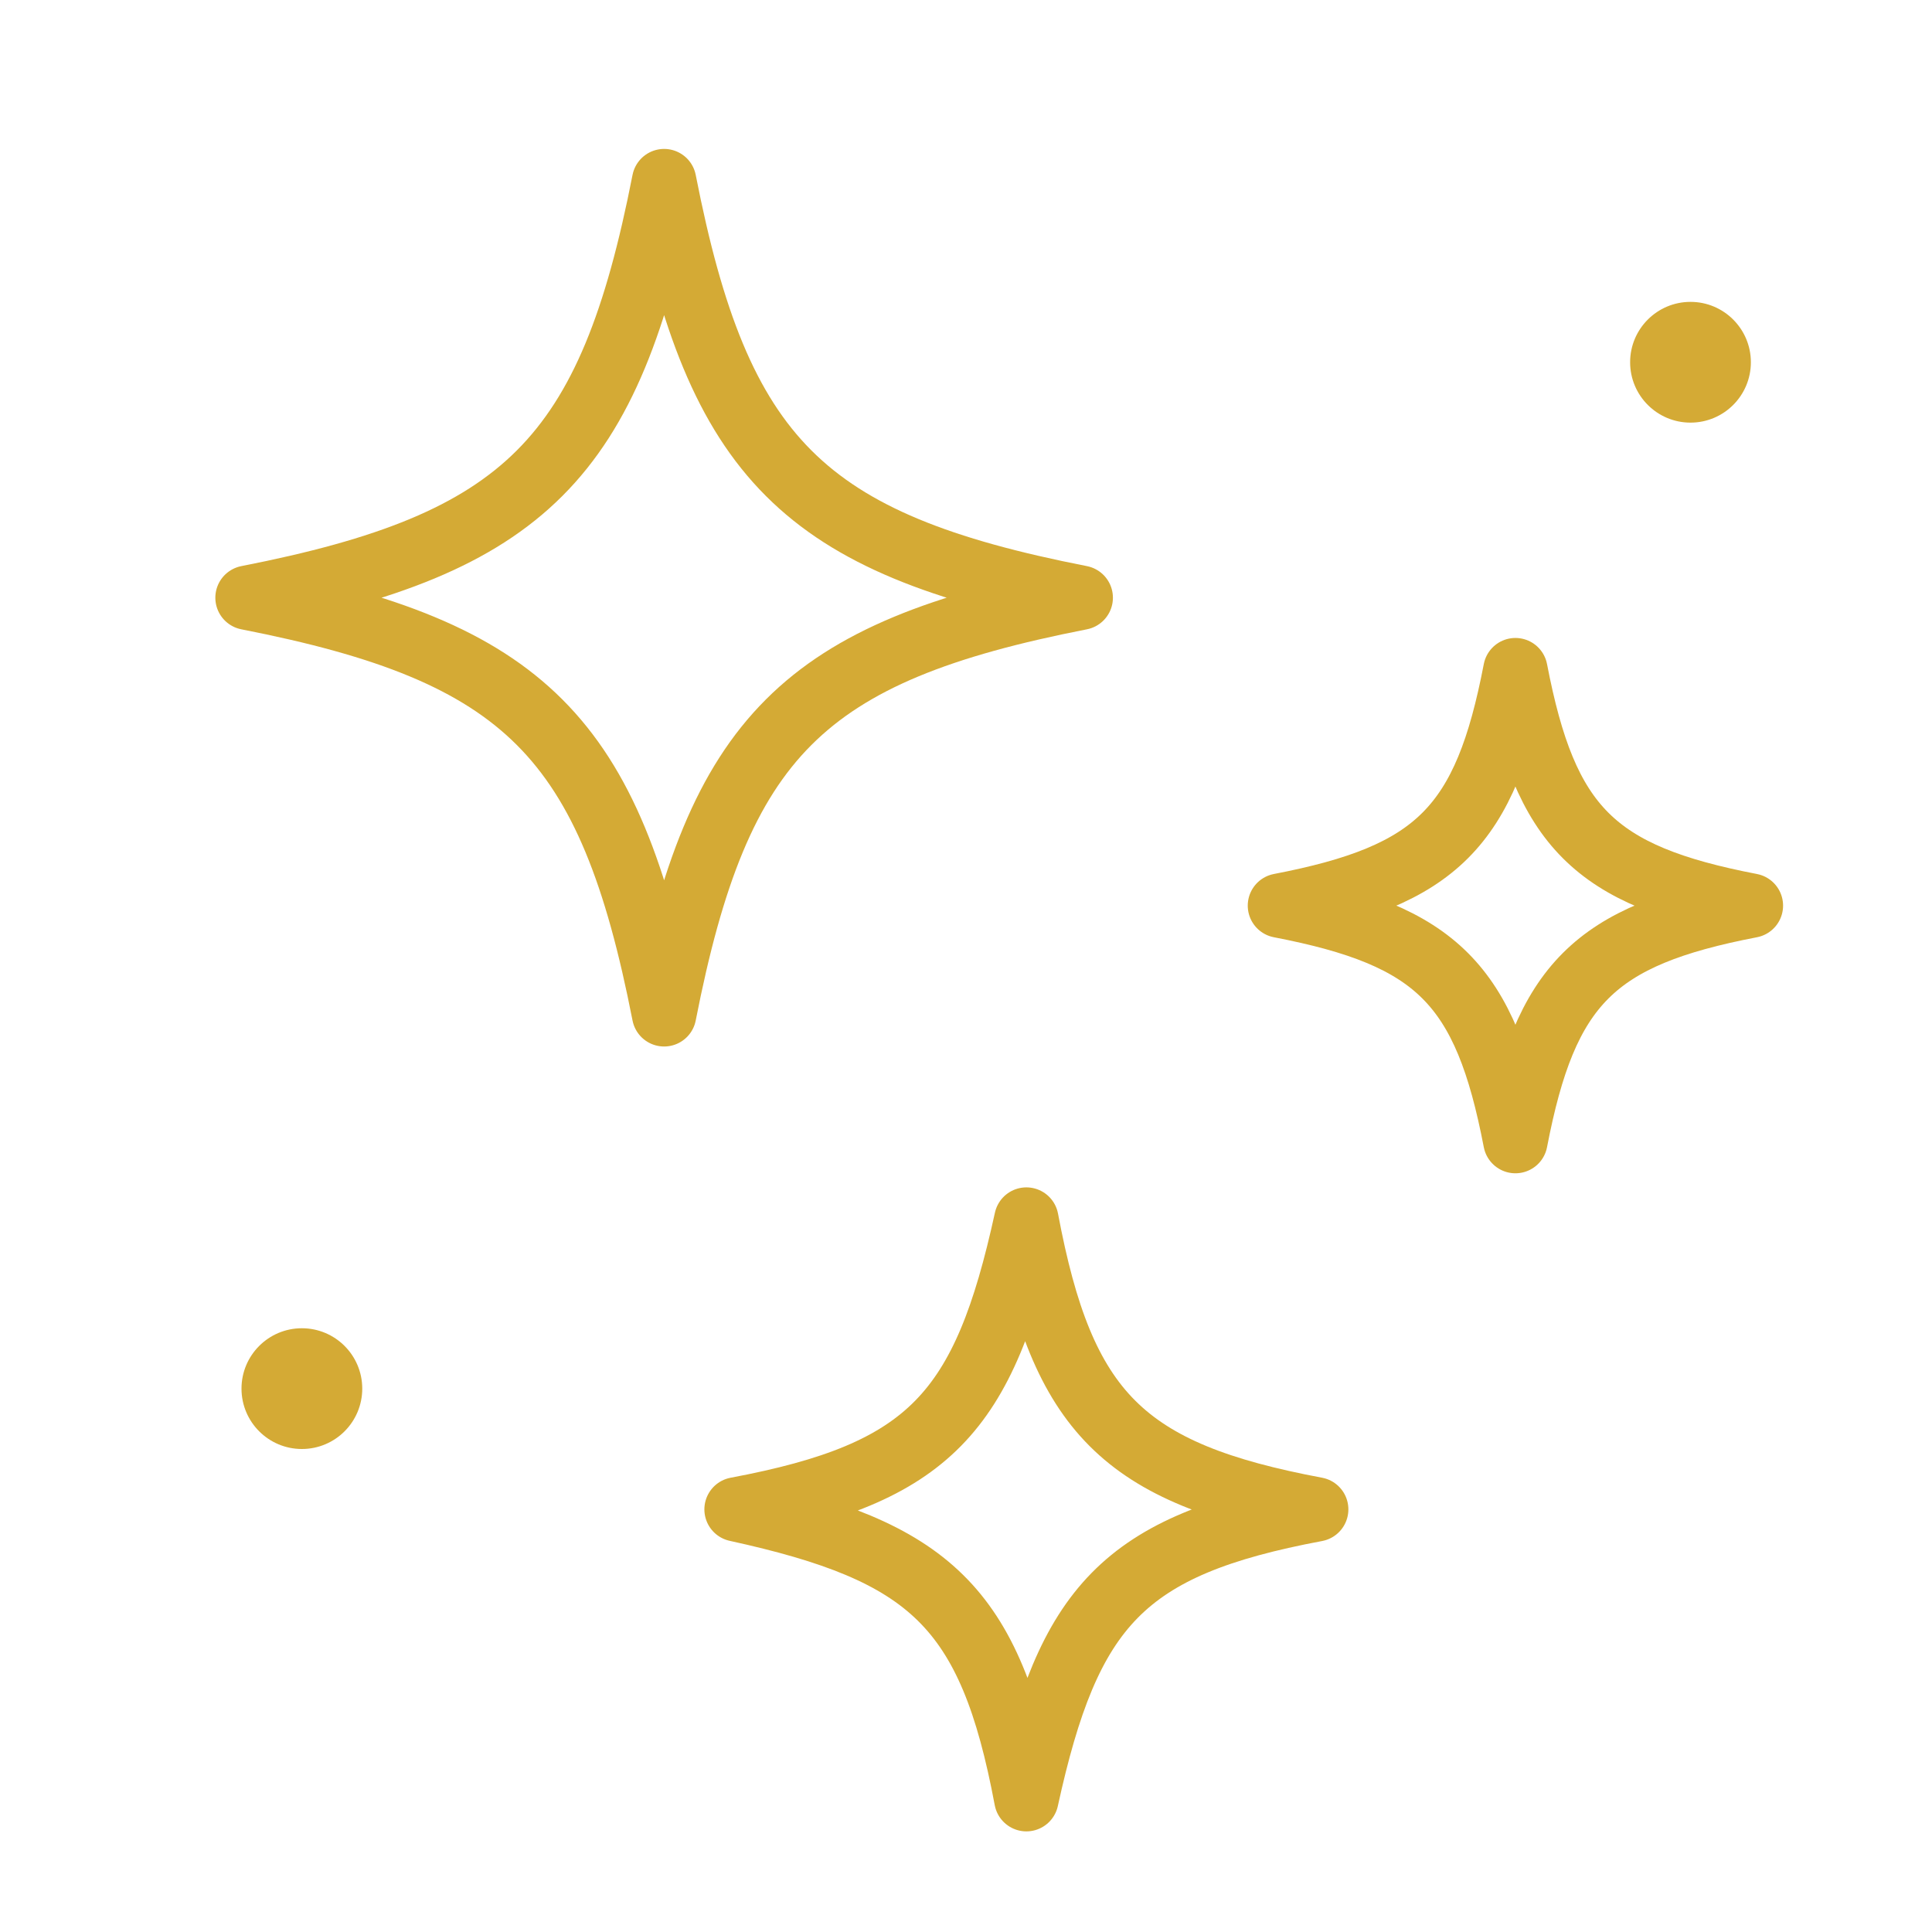
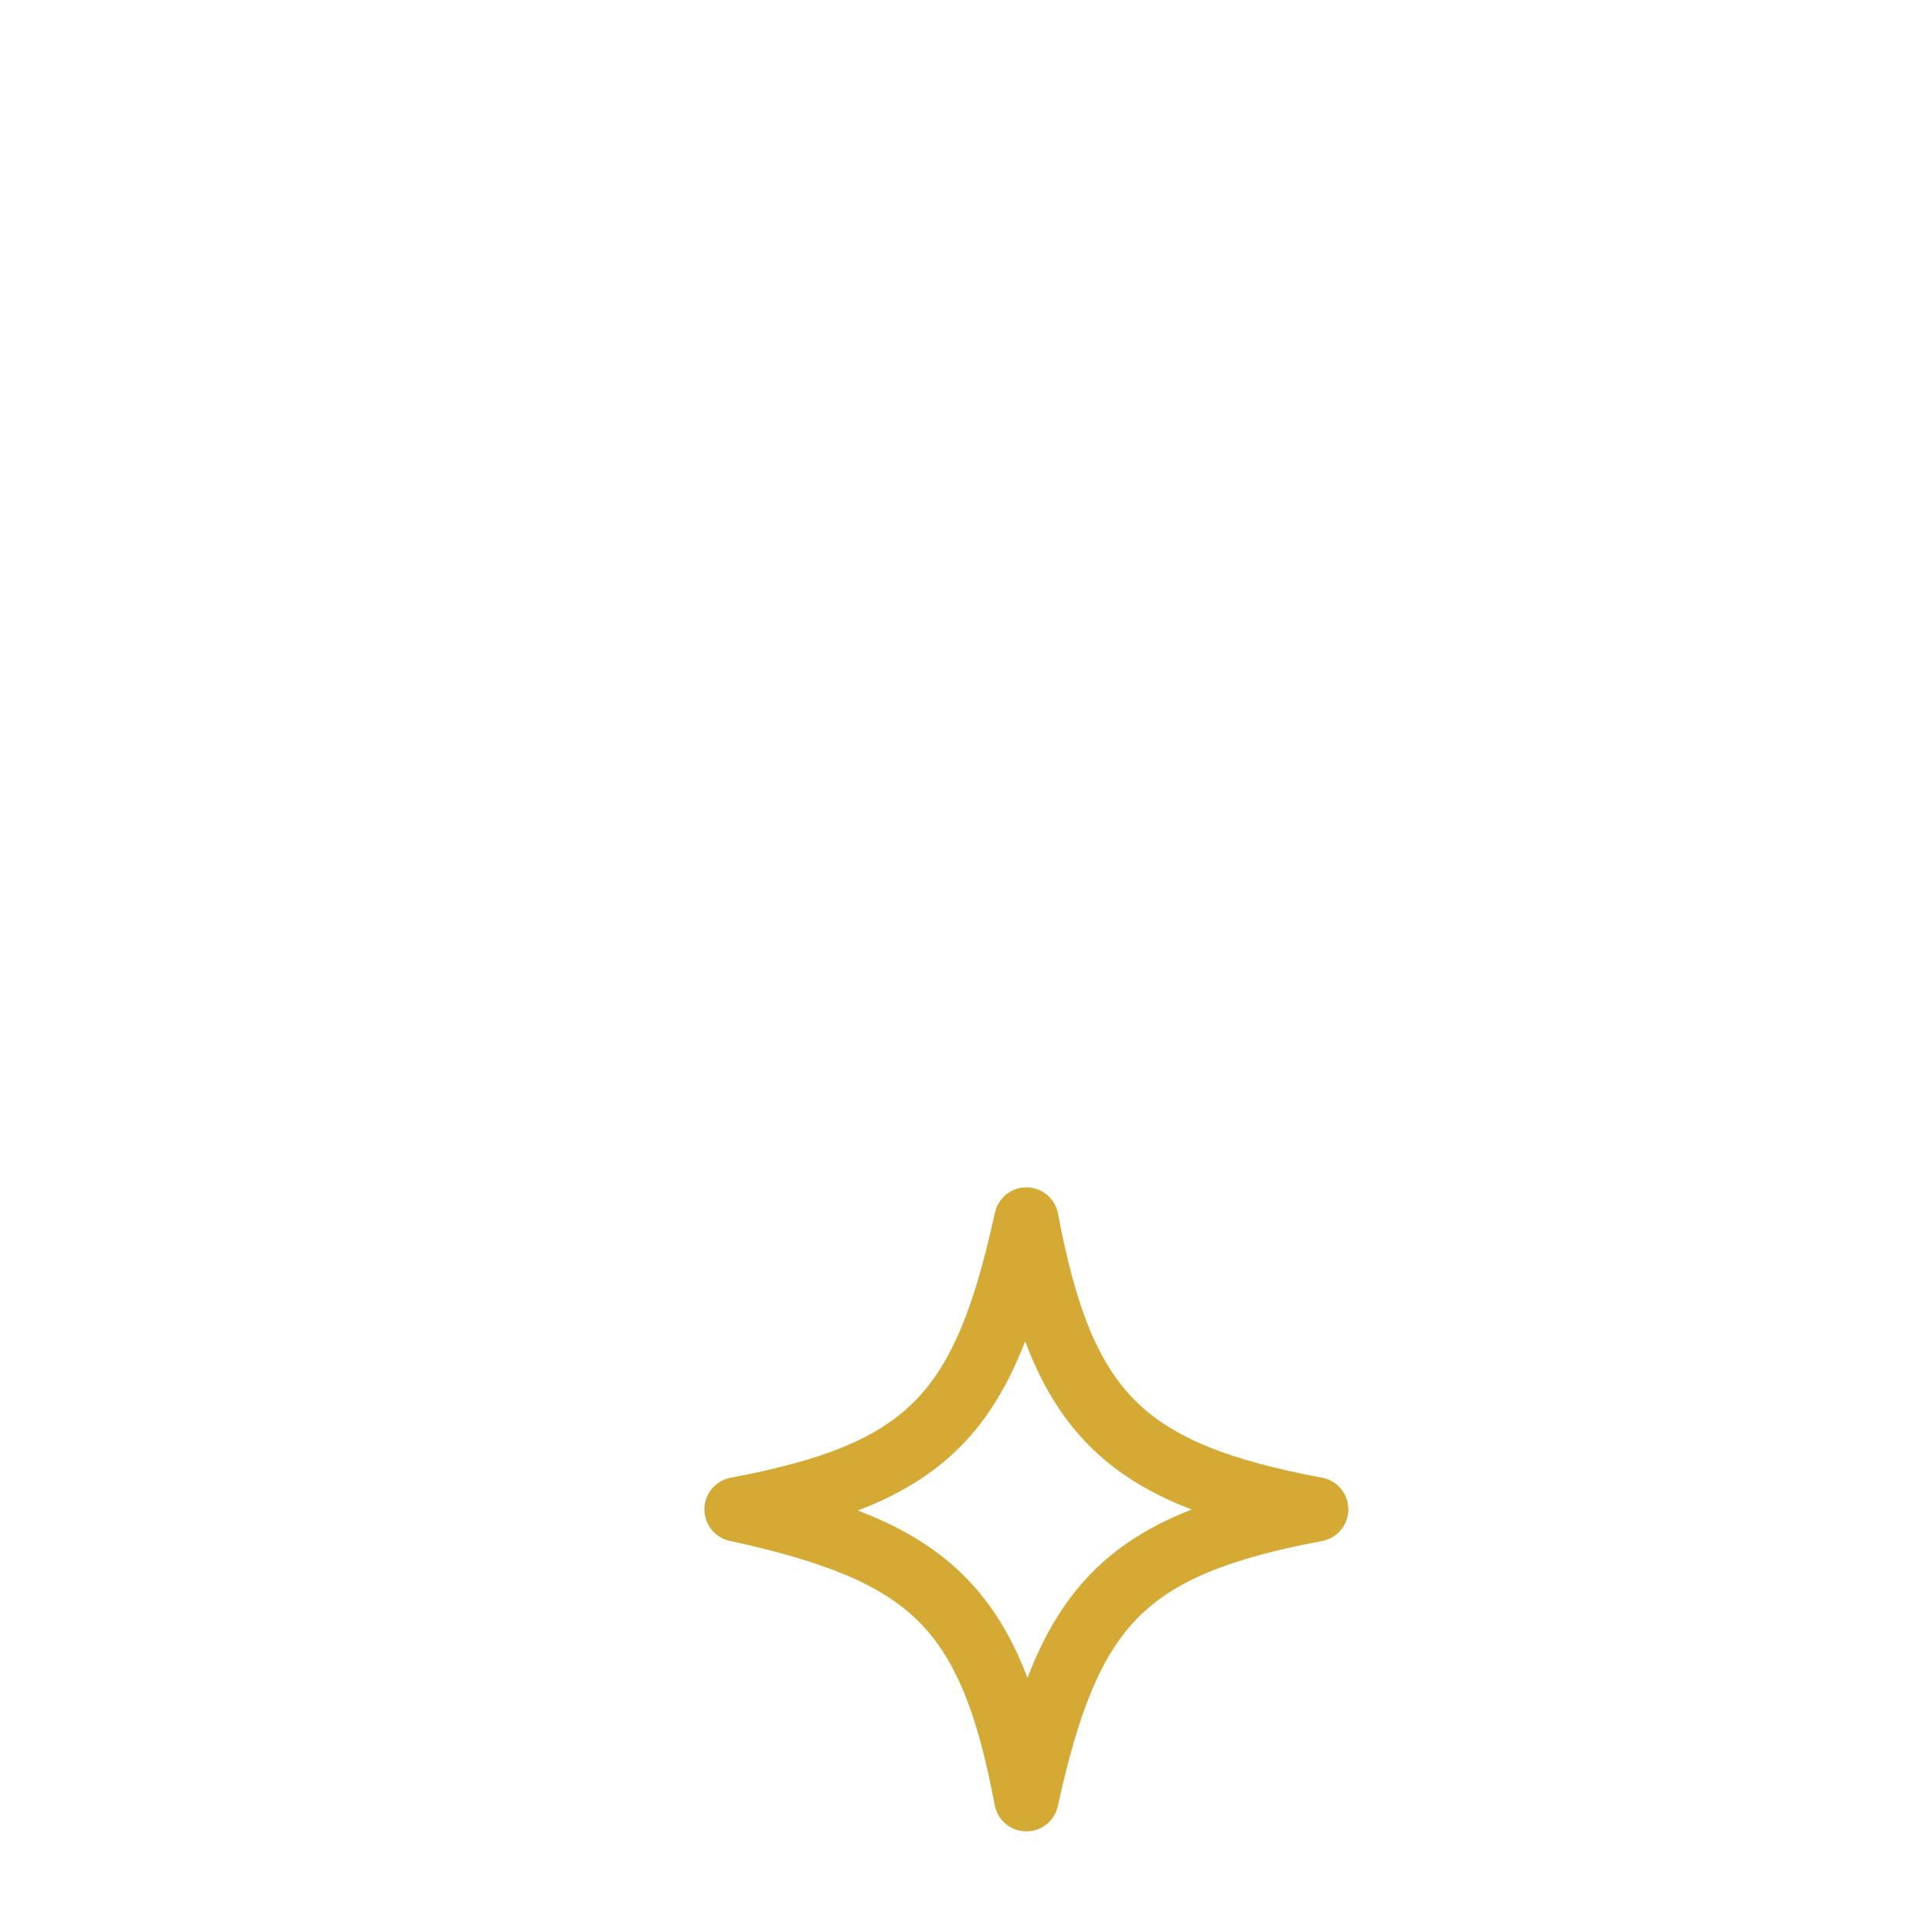
<svg xmlns="http://www.w3.org/2000/svg" width="72" height="72" viewBox="0 0 72 72" fill="none">
-   <path d="M40.275 22.275C29.925 24.3 26.775 27.45 24.75 37.8C22.725 27.45 19.575 24.3 9.225 22.275C19.575 20.25 22.725 17.1 24.75 6.75C26.775 17.1 29.925 20.25 40.275 22.275Z" stroke="#D4AA35" stroke-width="2.4" stroke-miterlimit="10" stroke-linecap="round" stroke-linejoin="round" />
  <path d="M49.05 56.25C41.85 57.6 39.825 59.85 38.25 67.05C36.9 59.85 34.65 57.825 27.45 56.25C34.65 54.9 36.675 52.65 38.25 45.45C39.6 52.65 41.85 54.9 49.05 56.25Z" stroke="#D4AA35" stroke-width="2.4" stroke-miterlimit="10" stroke-linecap="round" stroke-linejoin="round" />
-   <path d="M65.25 33.75C59.4 34.875 57.6 36.675 56.475 42.525C55.35 36.675 53.55 34.875 47.7 33.75C53.55 32.625 55.35 30.825 56.475 24.975C57.6 30.825 59.4 32.625 65.25 33.75Z" stroke="#D4AA35" stroke-width="2.4" stroke-miterlimit="10" stroke-linecap="round" stroke-linejoin="round" />
-   <circle cx="11.25" cy="51.75" r="2.25" fill="#D4AA35" />
-   <circle cx="63" cy="13.5" r="2.25" fill="#D4AA35" />
</svg>